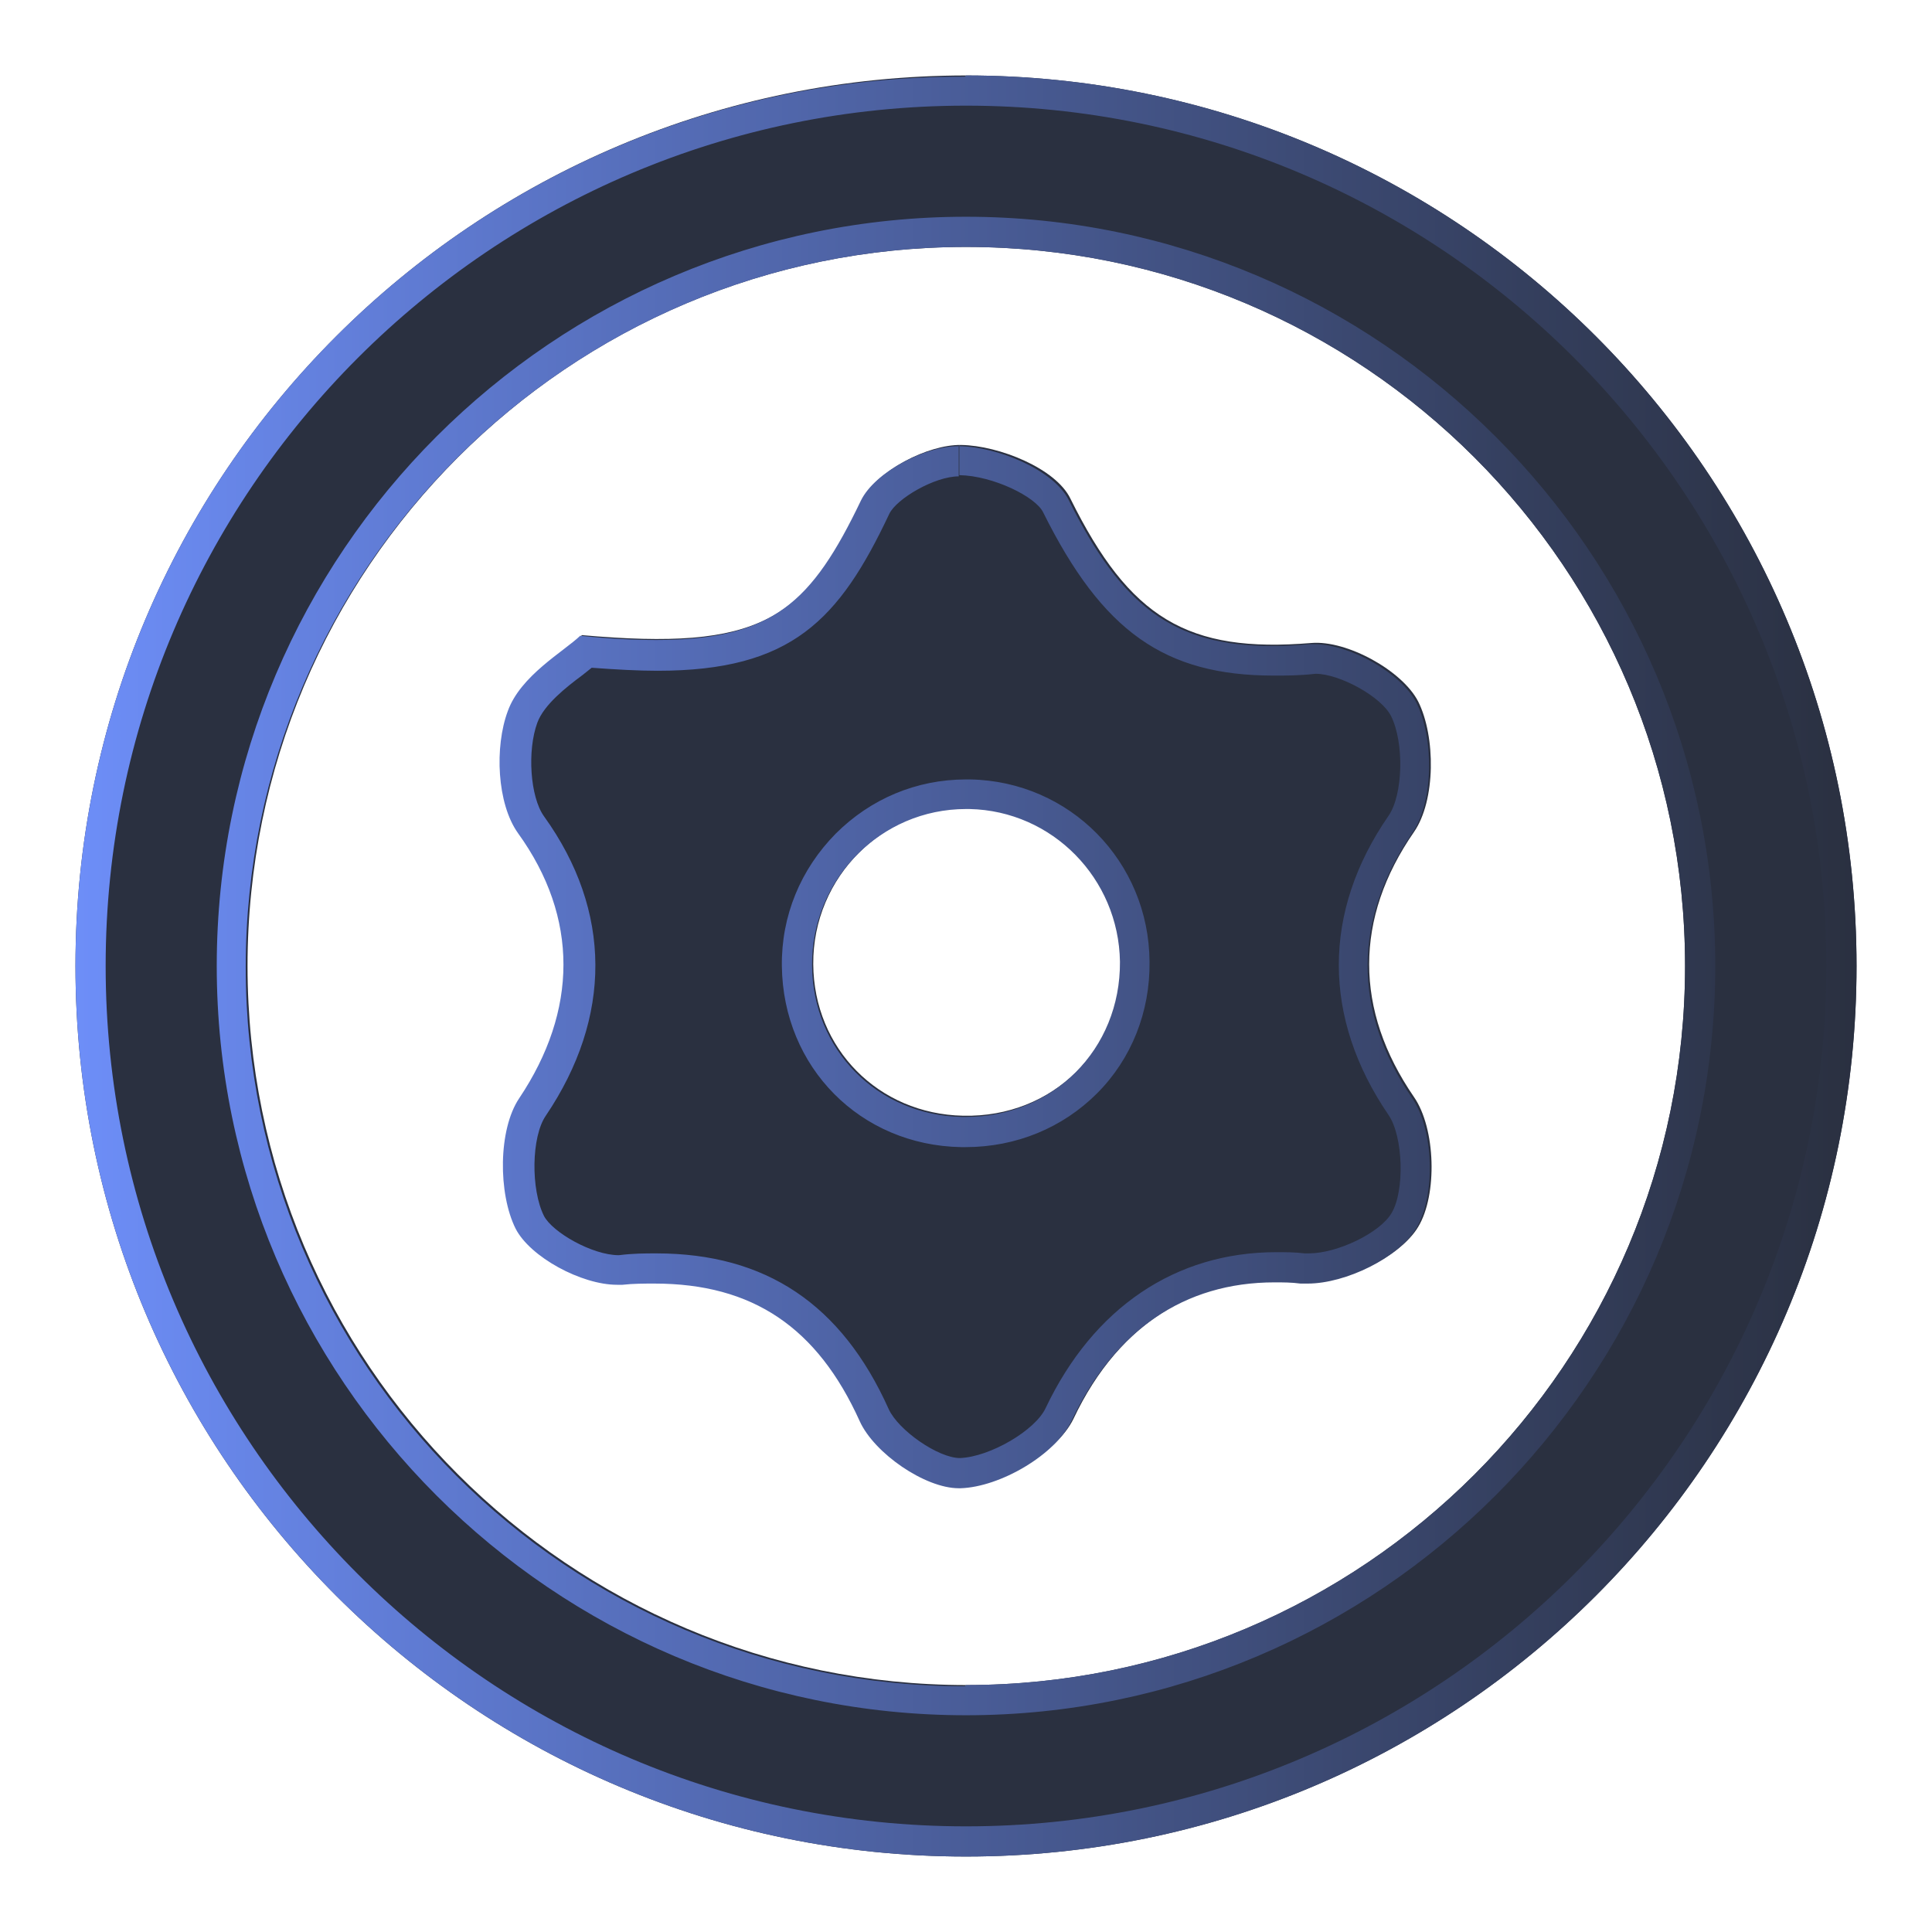
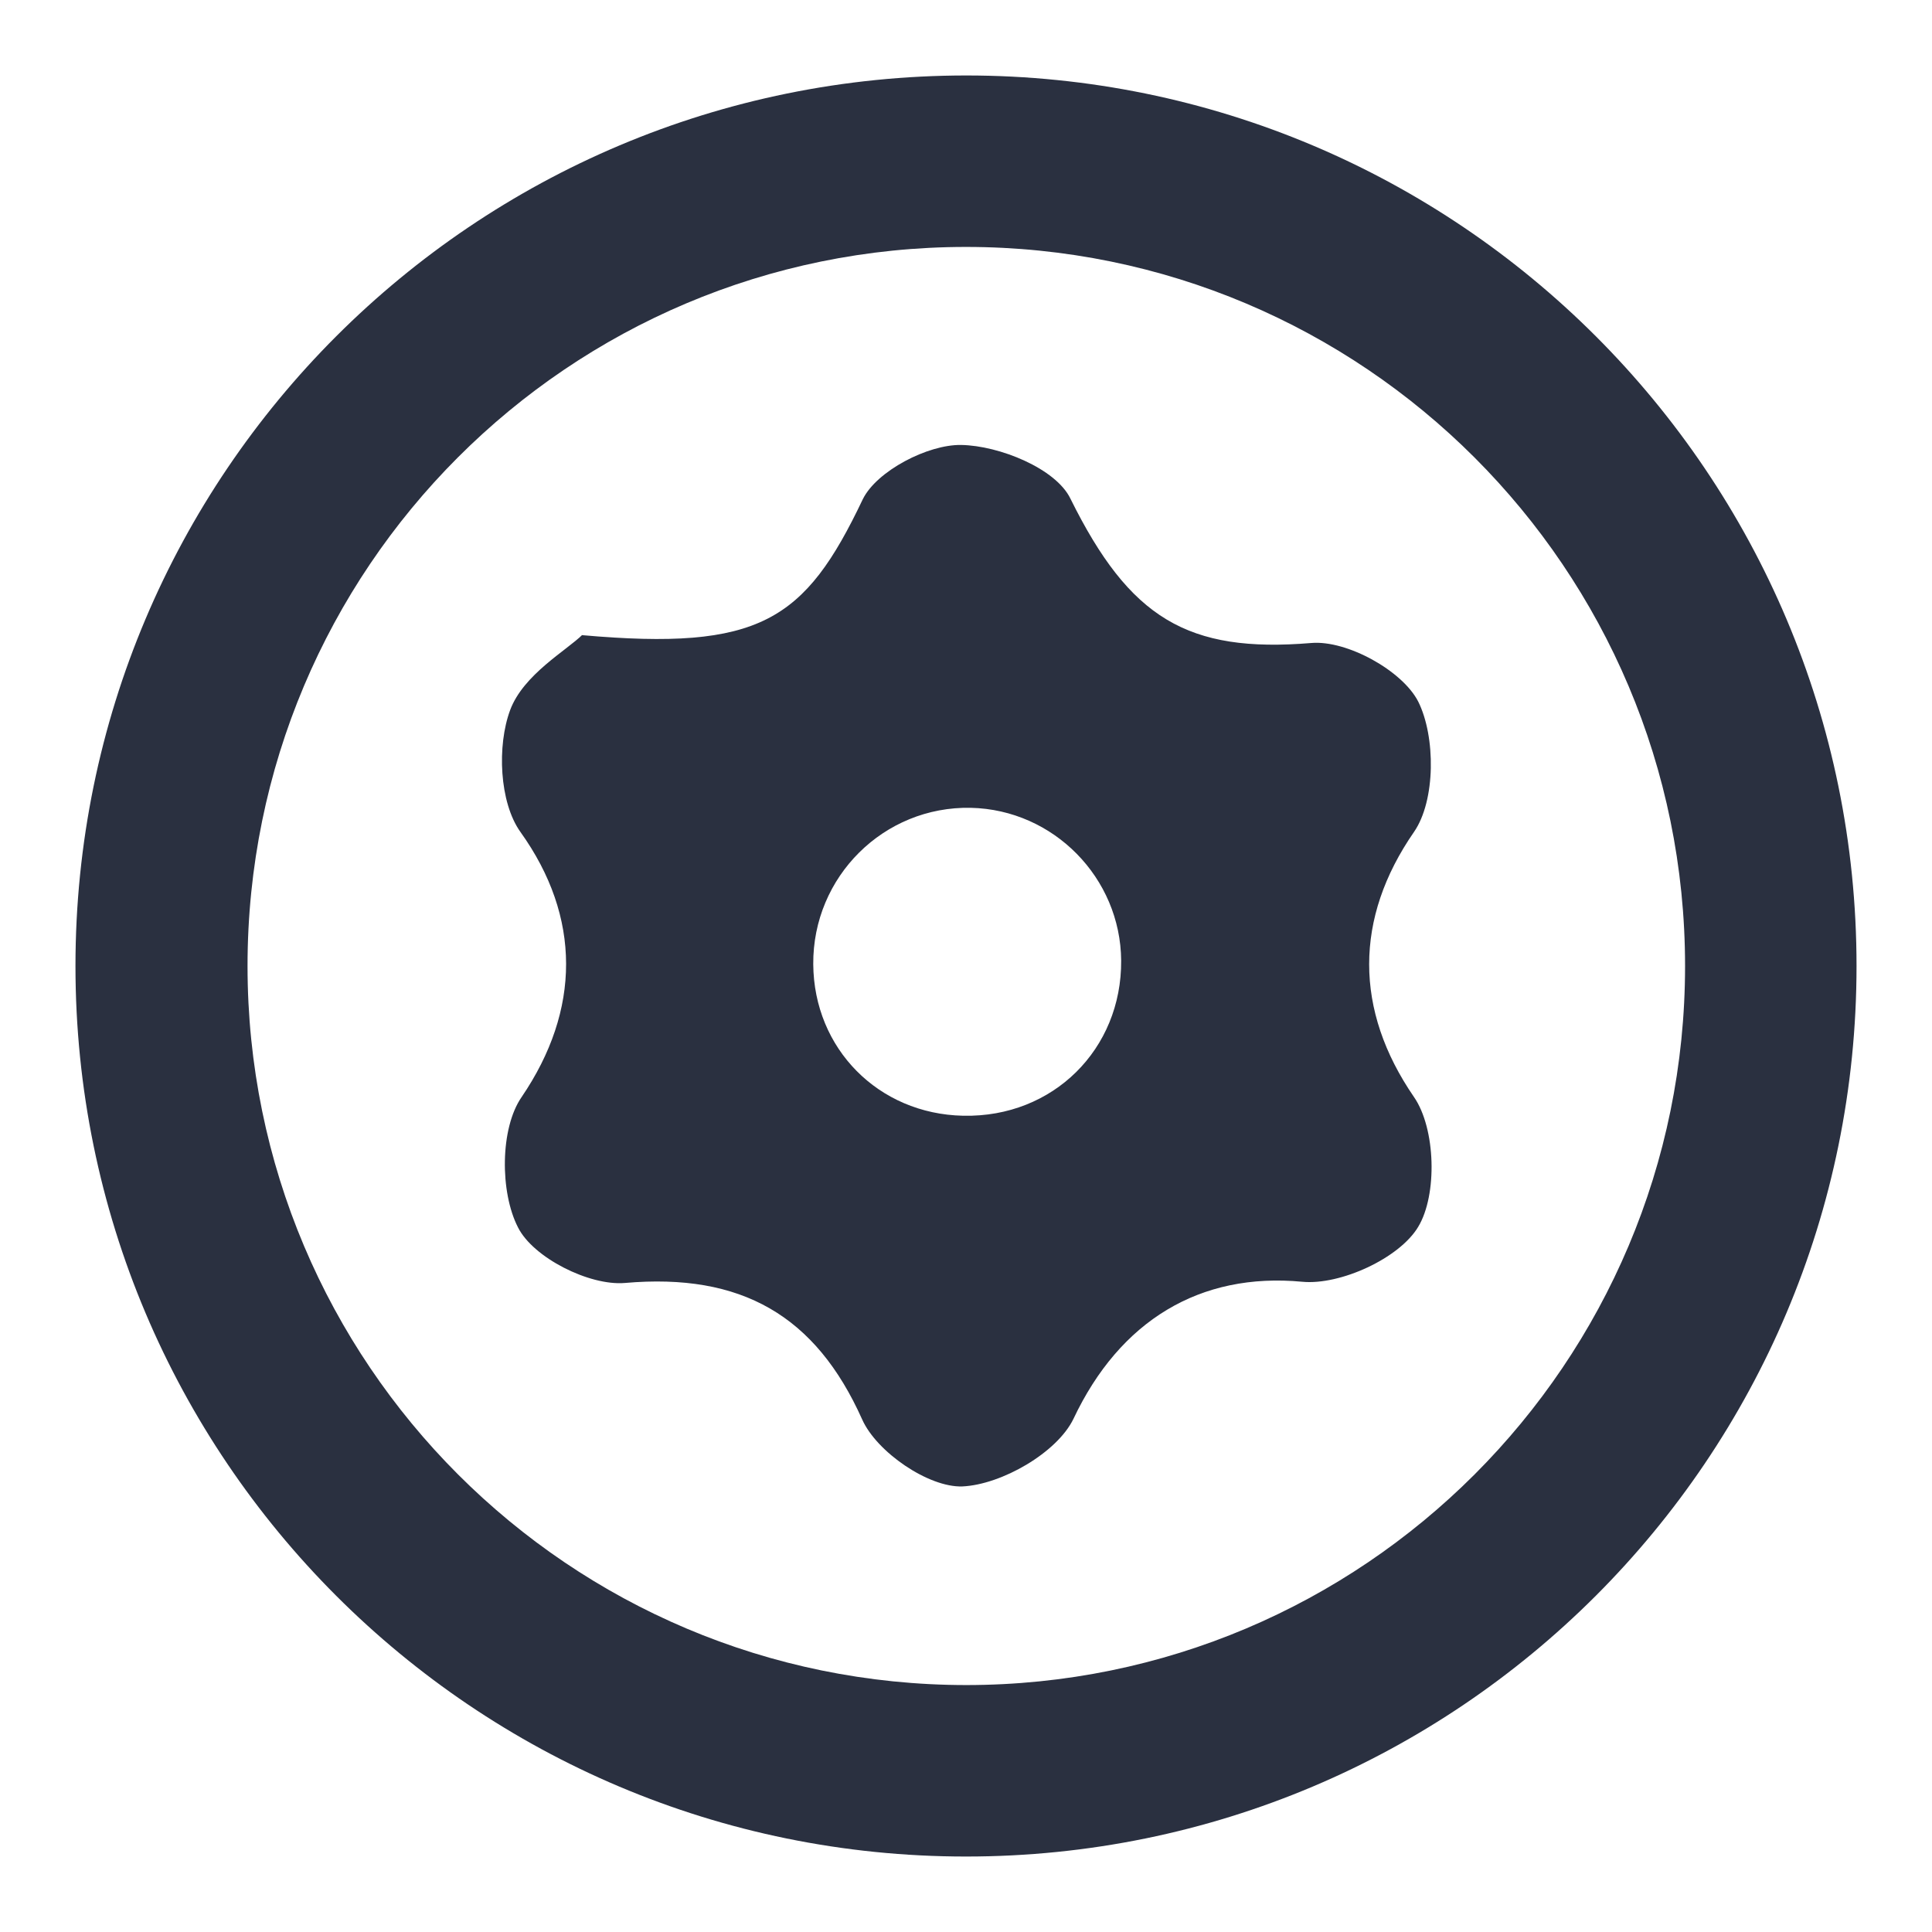
<svg xmlns="http://www.w3.org/2000/svg" id="_图层_1" data-name=" 图层 1" viewBox="0 0 32 32">
  <defs>
    <style>
      .cls-1 {
        fill: none;
      }

      .cls-2 {
        fill: url(#_未命名的渐变_195);
      }

      .cls-3 {
        fill: #2a3040;
      }
    </style>
    <linearGradient id="_未命名的渐变_195" data-name="未命名的渐变 195" x1="1.25" y1="16" x2="30.75" y2="16" gradientUnits="userSpaceOnUse">
      <stop offset="0" stop-color="#6d8ef8" />
      <stop offset=".36" stop-color="#536ab2" />
      <stop offset=".8" stop-color="#354060" />
      <stop offset="1" stop-color="#2a3040" />
    </linearGradient>
  </defs>
  <path class="cls-1" d="M13.06,26.31l-.35-.2c-.09-.05-.15-.16-.15-.27v-1.35l.5,.3v1.52Zm.71-1.13l-.5-.3v1.41c0,.09,.05,.17,.12,.21l.38,.22v-1.54Zm1.96-1.17l-.37,.22v1.68c0,.13-.07,.25-.18,.31l-1.14,.66c-.11,.06-.25,.06-.36,0l-1.14-.66c-.11-.06-.18-.18-.18-.31v-1.32c0-.13,.06-.25,.17-.31l1.17-.69,.65-.38-.29-.17c-.13-.07-.28-.07-.4,0l-1.62,.93c-.13,.07-.2,.21-.2,.35v1.86c0,.14,.08,.28,.2,.35l1.61,.93c.13,.07,.28,.07,.4,0l1.61-.93c.12-.07,.2-.21,.2-.35v-1.86c0-.14-.04-.25-.15-.31Zm0,0l-.36-.21c-.08-.05-.19-.05-.27,0l-1.84,1.07,.5,.3,1.96-1.17Zm-.68-.4l-.51-.3-1.98,1.17,.5,.3,1.99-1.17Zm2.92,.04h-.15l-.05,.33-.19-.33h-.2l-.09,.59h.15l.06-.4,.22,.4h.16l.09-.59Zm.65,.3s-.06-.05-.1-.06c-.02,0-.05-.01-.07-.02h-.07s-.05-.02-.07-.04c-.01,0-.02-.02-.01-.04,0-.01,0-.02,.02-.03,0,0,.02-.01,.03-.02,.01,0,.03,0,.04,0,.01,0,.03,0,.04,0,.04,0,.08,0,.11,.02,.03,.01,.06,.03,.09,.05h.02l.02-.13s-.07-.02-.1-.03c-.04,0-.08-.01-.13-.01-.08,0-.15,.02-.22,.05-.05,.03-.09,.08-.1,.13,0,.04,0,.07,.02,.1,.03,.03,.07,.06,.11,.07,.02,0,.05,.01,.07,.02,.03,0,.05,0,.08,.01,.02,0,.04,.01,.05,.02,.01,0,.02,.02,.01,.03,0,.01,0,.02-.02,.03-.01,0-.02,.01-.03,.02-.01,0-.03,0-.04,0-.02,0-.03,0-.04,0-.04,0-.08,0-.12-.02-.04-.01-.08-.03-.11-.06h-.02l-.02,.14c.08,.03,.16,.05,.25,.05,.08,0,.16-.02,.23-.05,.05-.03,.09-.08,.1-.14,0-.03,0-.07-.02-.1Zm.66,.04c.01-.07,0-.12-.04-.16-.03-.04-.09-.05-.17-.05-.08,0-.15,.02-.21,.06-.06,.04-.09,.1-.1,.17-.01,.07,0,.13,.05,.17s.12,.06,.22,.06c.04,0,.07,0,.11,0,.04,0,.07-.02,.1-.03l.02-.11h-.02s-.05,.03-.08,.03c-.03,.01-.07,.02-.1,.02-.04,0-.08,0-.12-.03-.02-.02-.04-.05-.03-.08h.36v-.05Zm-.35-.03s.02-.05,.04-.07c.02-.01,.05-.02,.08-.02,.03,0,.05,0,.07,.02,.01,.02,.02,.04,.01,.07h-.2Zm.82,.28s.05-.01,.08-.02l.02-.12h-.02s-.02,.01-.02,.02c0,0-.02,.01-.03,.02-.01,0-.03,.01-.04,.01-.02,0-.04,0-.05,0-.04,0-.07,0-.09-.03-.02-.03-.03-.06-.02-.1,0-.04,.02-.07,.05-.1,.03-.02,.06-.04,.1-.04,.02,0,.03,0,.05,0,.01,0,.03,0,.04,.01,.01,0,.02,.01,.03,.02l.02,.02h.02l.02-.12s-.05-.02-.08-.03c-.03,0-.06-.01-.09,0-.04,0-.07,0-.11,.01-.03,0-.07,.02-.1,.04-.03,.02-.06,.04-.08,.07-.02,.03-.03,.07-.04,.11,0,.03,0,.07,0,.1,0,.03,.03,.05,.05,.07,.03,.02,.05,.03,.09,.04,.04,0,.08,.01,.12,.01,.03,0,.06,0,.09,0Zm.66-.22s-.05-.04-.08-.05c-.02,0-.04,0-.05-.01s-.03,0-.05,0c-.02,0-.04,0-.05-.02,0,0-.01-.02,0-.02,0-.01,.01-.02,.03-.03,.02,0,.04,0,.07,0,.06,0,.11,.02,.16,.05h.01l.02-.11s-.05-.02-.08-.02c-.03,0-.07-.01-.1-.01-.07,0-.13,.01-.19,.04-.04,.02-.07,.06-.08,.11,0,.03,0,.06,.02,.08,.02,.03,.06,.04,.09,.05,.02,0,.03,0,.05,.01s.04,0,.05,0c.02,0,.03,0,.05,.01,0,0,.01,.01,0,.02,0,.01-.01,.02-.03,.03-.02,0-.05,.01-.07,0-.02,0-.04,0-.07,0-.02,0-.04,0-.05-.02-.01,0-.03-.01-.04-.02l-.03-.02h-.01l-.02,.12s.05,.02,.08,.02c.04,0,.08,.01,.12,.01,.07,0,.13-.01,.19-.04,.04-.02,.08-.06,.08-.11,0-.03,0-.06-.02-.08Zm.64-.17s-.1-.06-.19-.06c-.07,0-.15,.02-.21,.06-.05,.04-.09,.1-.1,.17-.01,.06,0,.13,.04,.17,.04,.04,.1,.06,.19,.06,.07,0,.15-.02,.21-.06,.05-.04,.09-.1,.1-.17,.01-.06,0-.13-.05-.17Zm-.2,.3s-.03,0-.04,0c-.01,0-.03,0-.04,0-.01,0-.02-.01-.03-.02,0-.01-.01-.03-.02-.04,0-.02,0-.04,0-.06,0-.02,0-.05,.02-.07,0-.02,.02-.03,.03-.04,.01,0,.02-.02,.04-.02,.01,0,.03,0,.04,0,.01,0,.03,0,.04,0,.01,0,.02,.01,.03,.02,0,.01,.01,.03,.02,.04,0,.02,0,.04,0,.07,0,.02,0,.04-.02,.07,0,.02-.02,.03-.03,.04-.01,0-.02,.02-.04,.02Zm.78-.52s-.03,0-.05,0-.04,0-.06,0c-.05,0-.11,.01-.15,.04-.04,.03-.06,.07-.06,.12h0s-.07,.01-.07,.01v.1s.05,0,.05,0l-.05,.35h.16l.05-.35h.12v-.1s-.11,0-.11,0h0s0-.05,.03-.06c.02-.01,.04-.02,.06-.02,.01,0,.02,0,.04,0,.01,0,.02,0,.03,0h.01v-.1Zm.36,.51h-.01s-.02,0-.03,0c-.01,0-.02,0-.03,0-.02,0-.03,0-.04,0,0,0-.02-.01-.02-.02,0-.01,0-.02,0-.03,0-.01,0-.03,0-.04l.02-.16h.15v-.1s-.13,0-.13,0l.02-.13h-.16l-.02,.13h-.07v.1s.05,0,.05,0l-.03,.21c0,.05,0,.09,.03,.11,.04,.03,.09,.04,.13,.03,.02,0,.05,0,.07,0,.02,0,.04,0,.06,0l.02-.1Zm-2.61,1.77v-.26h-1.12c.05-.09,.1-.19,.14-.28l-.32-.06c-.05,.12-.1,.23-.17,.34h-.65v.26h.5c-.07,.11-.14,.21-.22,.31h0c.18,.06,.38,.13,.57,.21-.22,.11-.5,.19-.84,.23,.07,.08,.12,.16,.17,.26,.39-.07,.72-.18,.98-.35,.25,.1,.49,.22,.72,.36l.23-.23c-.23-.13-.46-.24-.71-.33,.12-.13,.22-.28,.29-.45h.43Zm-1.79-.65h1.43v.26h.31v-.52h-.85c-.04-.08-.09-.18-.13-.26l-.3,.07c.03,.06,.06,.13,.09,.19h-.84v.52h.29v-.26Zm1.02,.65c-.06,.13-.14,.24-.24,.34-.13-.05-.26-.1-.4-.14,.04-.06,.09-.13,.13-.2h.51Zm2.22-.84c.03-.08,.07-.17,.09-.25l-.3-.07c-.03,.11-.06,.21-.11,.32h-.65v.27h.52c-.14,.27-.35,.51-.6,.67,.05,.08,.1,.17,.14,.27,.07-.05,.15-.1,.21-.16v.81h.29v-1.12c.11-.14,.2-.29,.28-.46h1.29v-.27h-1.17Zm.6,1h.48v-.25h-.48v-.38h-.29v.38h-.49v.25h.49v.53h-.58v.25h1.44v-.25h-.57v-.53Zm2.08,.06l-.26,.04v-.21h.24v-.25s-.24,0-.24,0v-.32h-.26v.32h-.16c.06-.13,.12-.29,.18-.45h.5v-.26h-.41c.02-.06,.03-.13,.05-.19l-.28-.05c-.01,.08-.03,.17-.06,.25h-.35v.26h.27c-.05,.15-.1,.27-.12,.32-.05,.1-.08,.16-.14,.18,.03,.08,.06,.15,.09,.23,.02-.02,.11-.03,.2-.03h.23v.25c-.21,.03-.41,.05-.56,.07l.06,.28,.5-.08v.43h.26v-.47c.09-.01,.19-.03,.28-.05v-.25Zm.66-.6h-.27v.11c0,.29-.04,.75-.51,1.09,.08,.05,.15,.11,.21,.19,.2-.15,.35-.34,.45-.57,.1,.25,.25,.44,.47,.57,.05-.09,.11-.16,.19-.23-.29-.14-.46-.45-.54-.8,0-.08,0-.16,0-.23v-.11Zm.2-.21c-.03,.14-.06,.29-.08,.39l.23,.05c.05-.17,.11-.43,.16-.66l-.19-.04h-.04s-.5,0-.5,0c.02-.1,.04-.19,.05-.29l-.27-.04c-.04,.35-.13,.69-.3,.9,.08,.05,.16,.1,.23,.16,.1-.15,.18-.31,.22-.48h.49Zm1.19-.57c-.12,.33-.32,.66-.53,.87,.06,.09,.11,.19,.15,.29,.05-.05,.1-.11,.14-.17v1.17h.27v-1.58c.09-.16,.17-.32,.24-.49l-.27-.08Zm1.73,1.11h-.62v-.4h.5v-.27h-.5v-.42h-.29v.42h-.2c.03-.09,.05-.18,.07-.27l-.28-.06c-.06,.28-.15,.58-.28,.76,.09,.04,.17,.08,.25,.13,.06-.09,.11-.19,.15-.3h.29v.4h-.65v.27h.65v.78h.29v-.78h.62v-.27Z" />
  <g>
    <path class="cls-3" d="M9.64,10.52c2.94,.26,3.69-.23,4.65-2.25,.23-.47,1.08-.91,1.63-.9,.63,.01,1.57,.39,1.81,.89,.98,1.98,1.94,2.56,3.99,2.39,.59-.05,1.51,.46,1.77,.97,.29,.58,.29,1.64-.07,2.16-.99,1.43-.99,2.95,0,4.39,.36,.52,.39,1.62,.07,2.15-.31,.52-1.29,.97-1.92,.91-1.69-.16-3.02,.64-3.79,2.27-.27,.56-1.19,1.09-1.84,1.12-.56,.02-1.42-.57-1.66-1.11-.77-1.72-2-2.43-3.93-2.26-.59,.05-1.52-.42-1.77-.92-.3-.58-.3-1.64,.06-2.16,.98-1.44,.99-2.98-.02-4.39-.35-.49-.39-1.43-.17-2.02,.22-.59,.94-.99,1.2-1.25Zm6.32,7.96c1.48,.03,2.62-1.1,2.61-2.57-.01-1.37-1.12-2.5-2.49-2.53-1.44-.03-2.62,1.14-2.61,2.59,.01,1.4,1.08,2.48,2.48,2.51Zm.05-17.23C7.85,1.25,1.25,7.85,1.25,16s6.6,14.75,14.75,14.75,14.75-6.6,14.75-14.75S24.15,1.25,16,1.25Zm0,26.66c-6.58,0-11.91-5.33-11.91-11.91S9.42,4.09,16,4.09s11.91,5.33,11.91,11.91-5.33,11.91-11.91,11.91Z" />
-     <path class="cls-2" d="M16,1.75c7.86,0,14.25,6.39,14.25,14.25s-6.39,14.25-14.25,14.25S1.75,23.86,1.75,16,8.14,1.75,16,1.75m0,26.66c6.84,0,12.41-5.57,12.41-12.41S22.84,3.59,16,3.59,3.59,9.16,3.59,16s5.57,12.41,12.41,12.41m-.11-21.04v.5c.56,.01,1.27,.36,1.39,.62,.98,1.97,2.01,2.7,3.82,2.7,.21,0,.42,0,.69-.03,.4,0,1.09,.38,1.25,.7,.22,.44,.2,1.3-.04,1.65-1.1,1.59-1.1,3.35,0,4.96,.24,.35,.27,1.25,.05,1.62-.19,.33-.9,.67-1.37,.67-.02,0-.05,0-.07,0-.16-.02-.32-.02-.47-.02-1.67,0-3.03,.92-3.82,2.58-.17,.37-.92,.81-1.42,.83-.36,0-1.02-.46-1.18-.81-.78-1.74-2.04-2.58-3.85-2.58-.19,0-.38,0-.62,.03-.44,0-1.1-.38-1.24-.65-.22-.44-.21-1.31,.03-1.66,1.1-1.63,1.1-3.39-.03-4.96-.23-.32-.28-1.09-.11-1.55,.11-.3,.48-.59,.75-.79,.05-.04,.1-.08,.15-.12,.41,.03,.77,.05,1.09,.05,2.22,0,3.01-.84,3.84-2.6,.12-.25,.75-.62,1.15-.62v-.5m.11,11.61c.84,0,1.61-.32,2.18-.89,.57-.57,.88-1.35,.87-2.18-.01-1.66-1.32-2.99-2.97-3.02h-.07c-.82,0-1.58,.32-2.16,.9-.58,.59-.9,1.36-.89,2.19,.02,1.68,1.3,2.97,2.97,3h.06m0-17.73C7.85,1.25,1.25,7.85,1.25,16s6.6,14.75,14.75,14.75,14.75-6.6,14.75-14.75S24.15,1.25,16,1.25h0Zm0,26.66c-6.58,0-11.91-5.33-11.91-11.91S9.42,4.09,16,4.09s11.91,5.33,11.91,11.91-5.33,11.91-11.91,11.91h0Zm-.11-20.54c-.55,0-1.38,.43-1.61,.9-.81,1.69-1.46,2.31-3.39,2.31-.37,0-.79-.02-1.26-.07-.27,.26-.99,.66-1.2,1.25-.22,.59-.18,1.53,.17,2.02,1.01,1.4,.99,2.94,.02,4.39-.35,.52-.35,1.58-.06,2.16,.24,.47,1.09,.93,1.68,.93,.03,0,.06,0,.09,0,.18-.02,.36-.02,.53-.02,1.63,0,2.7,.73,3.4,2.28,.24,.53,1.08,1.11,1.64,1.11,0,0,.02,0,.03,0,.65-.02,1.57-.55,1.84-1.12,.71-1.5,1.87-2.29,3.36-2.29,.14,0,.28,0,.43,.02,.04,0,.08,0,.12,0,.63,0,1.51-.43,1.8-.92,.32-.54,.29-1.63-.07-2.15-.99-1.44-.98-2.96,0-4.39,.36-.52,.36-1.58,.07-2.16-.25-.49-1.1-.97-1.69-.97-.03,0-.05,0-.08,0-.22,.02-.42,.03-.62,.03-1.63,0-2.49-.65-3.37-2.42-.25-.5-1.18-.88-1.81-.89,0,0-.02,0-.02,0h0Zm.11,11.11s-.04,0-.05,0c-1.4-.03-2.47-1.11-2.48-2.51-.01-1.43,1.14-2.59,2.55-2.59,.02,0,.04,0,.06,0,1.37,.03,2.47,1.15,2.49,2.53,.01,1.45-1.11,2.57-2.55,2.57h0Z" />
  </g>
</svg>